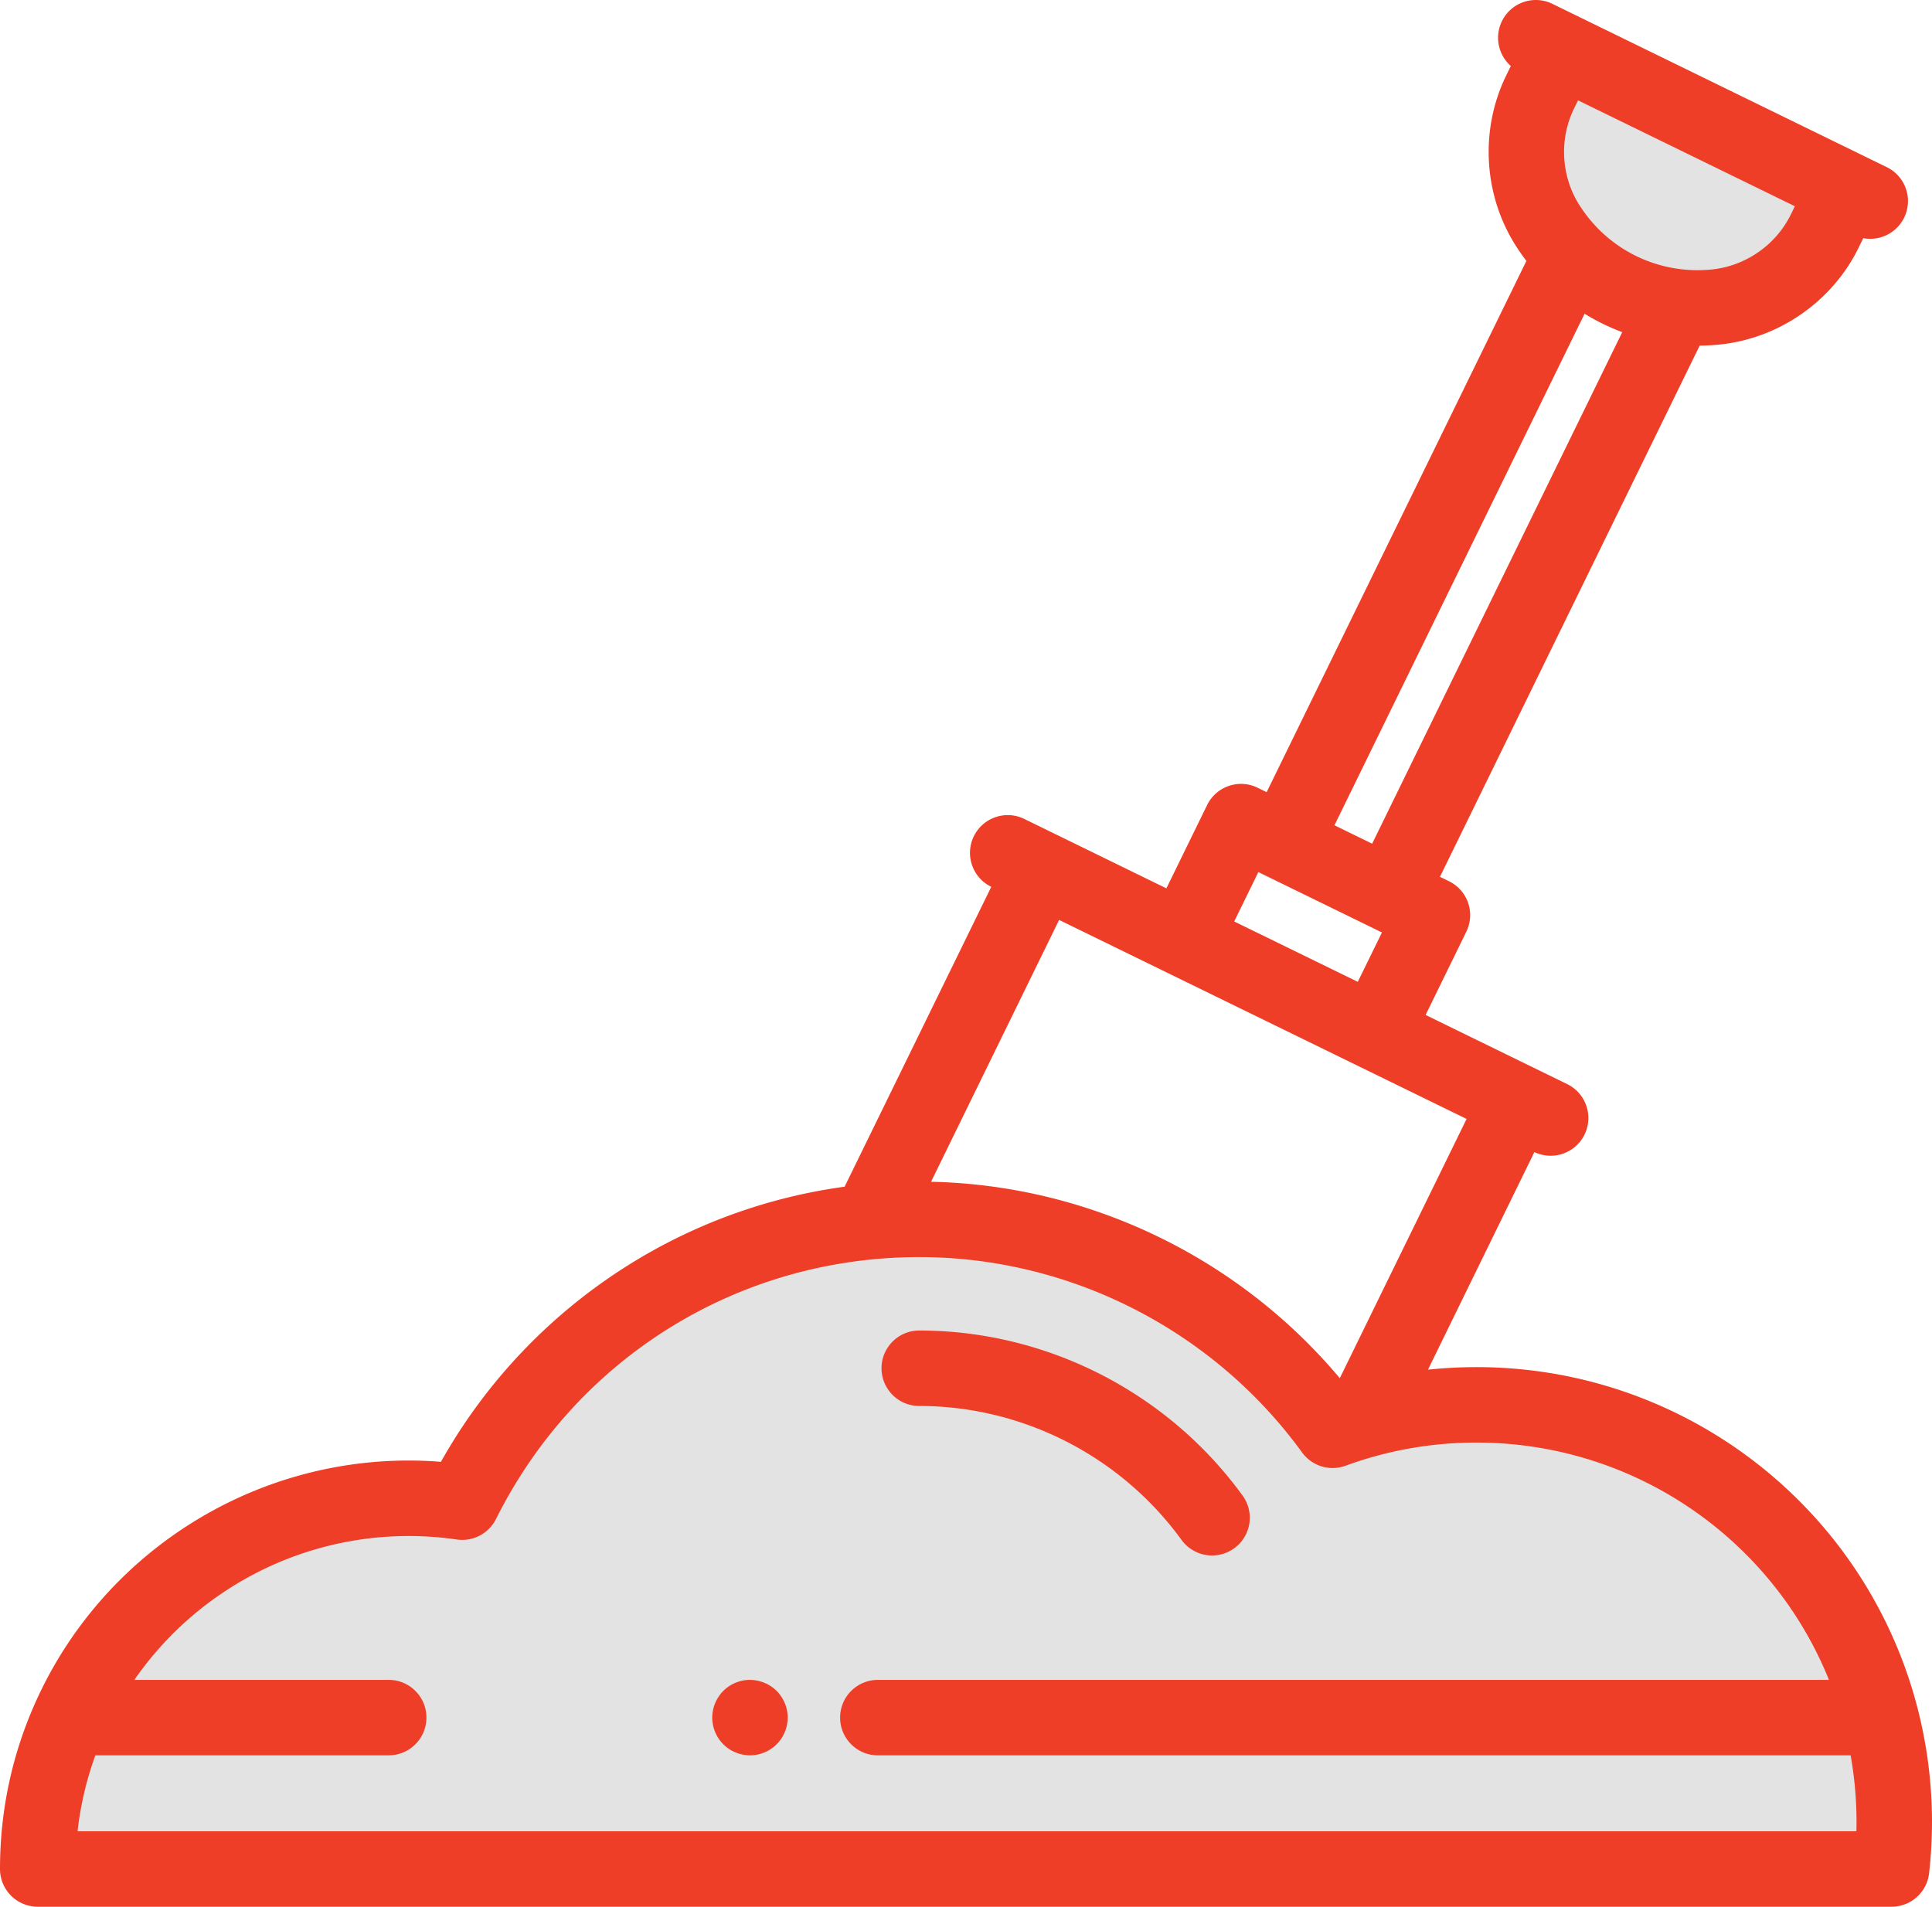
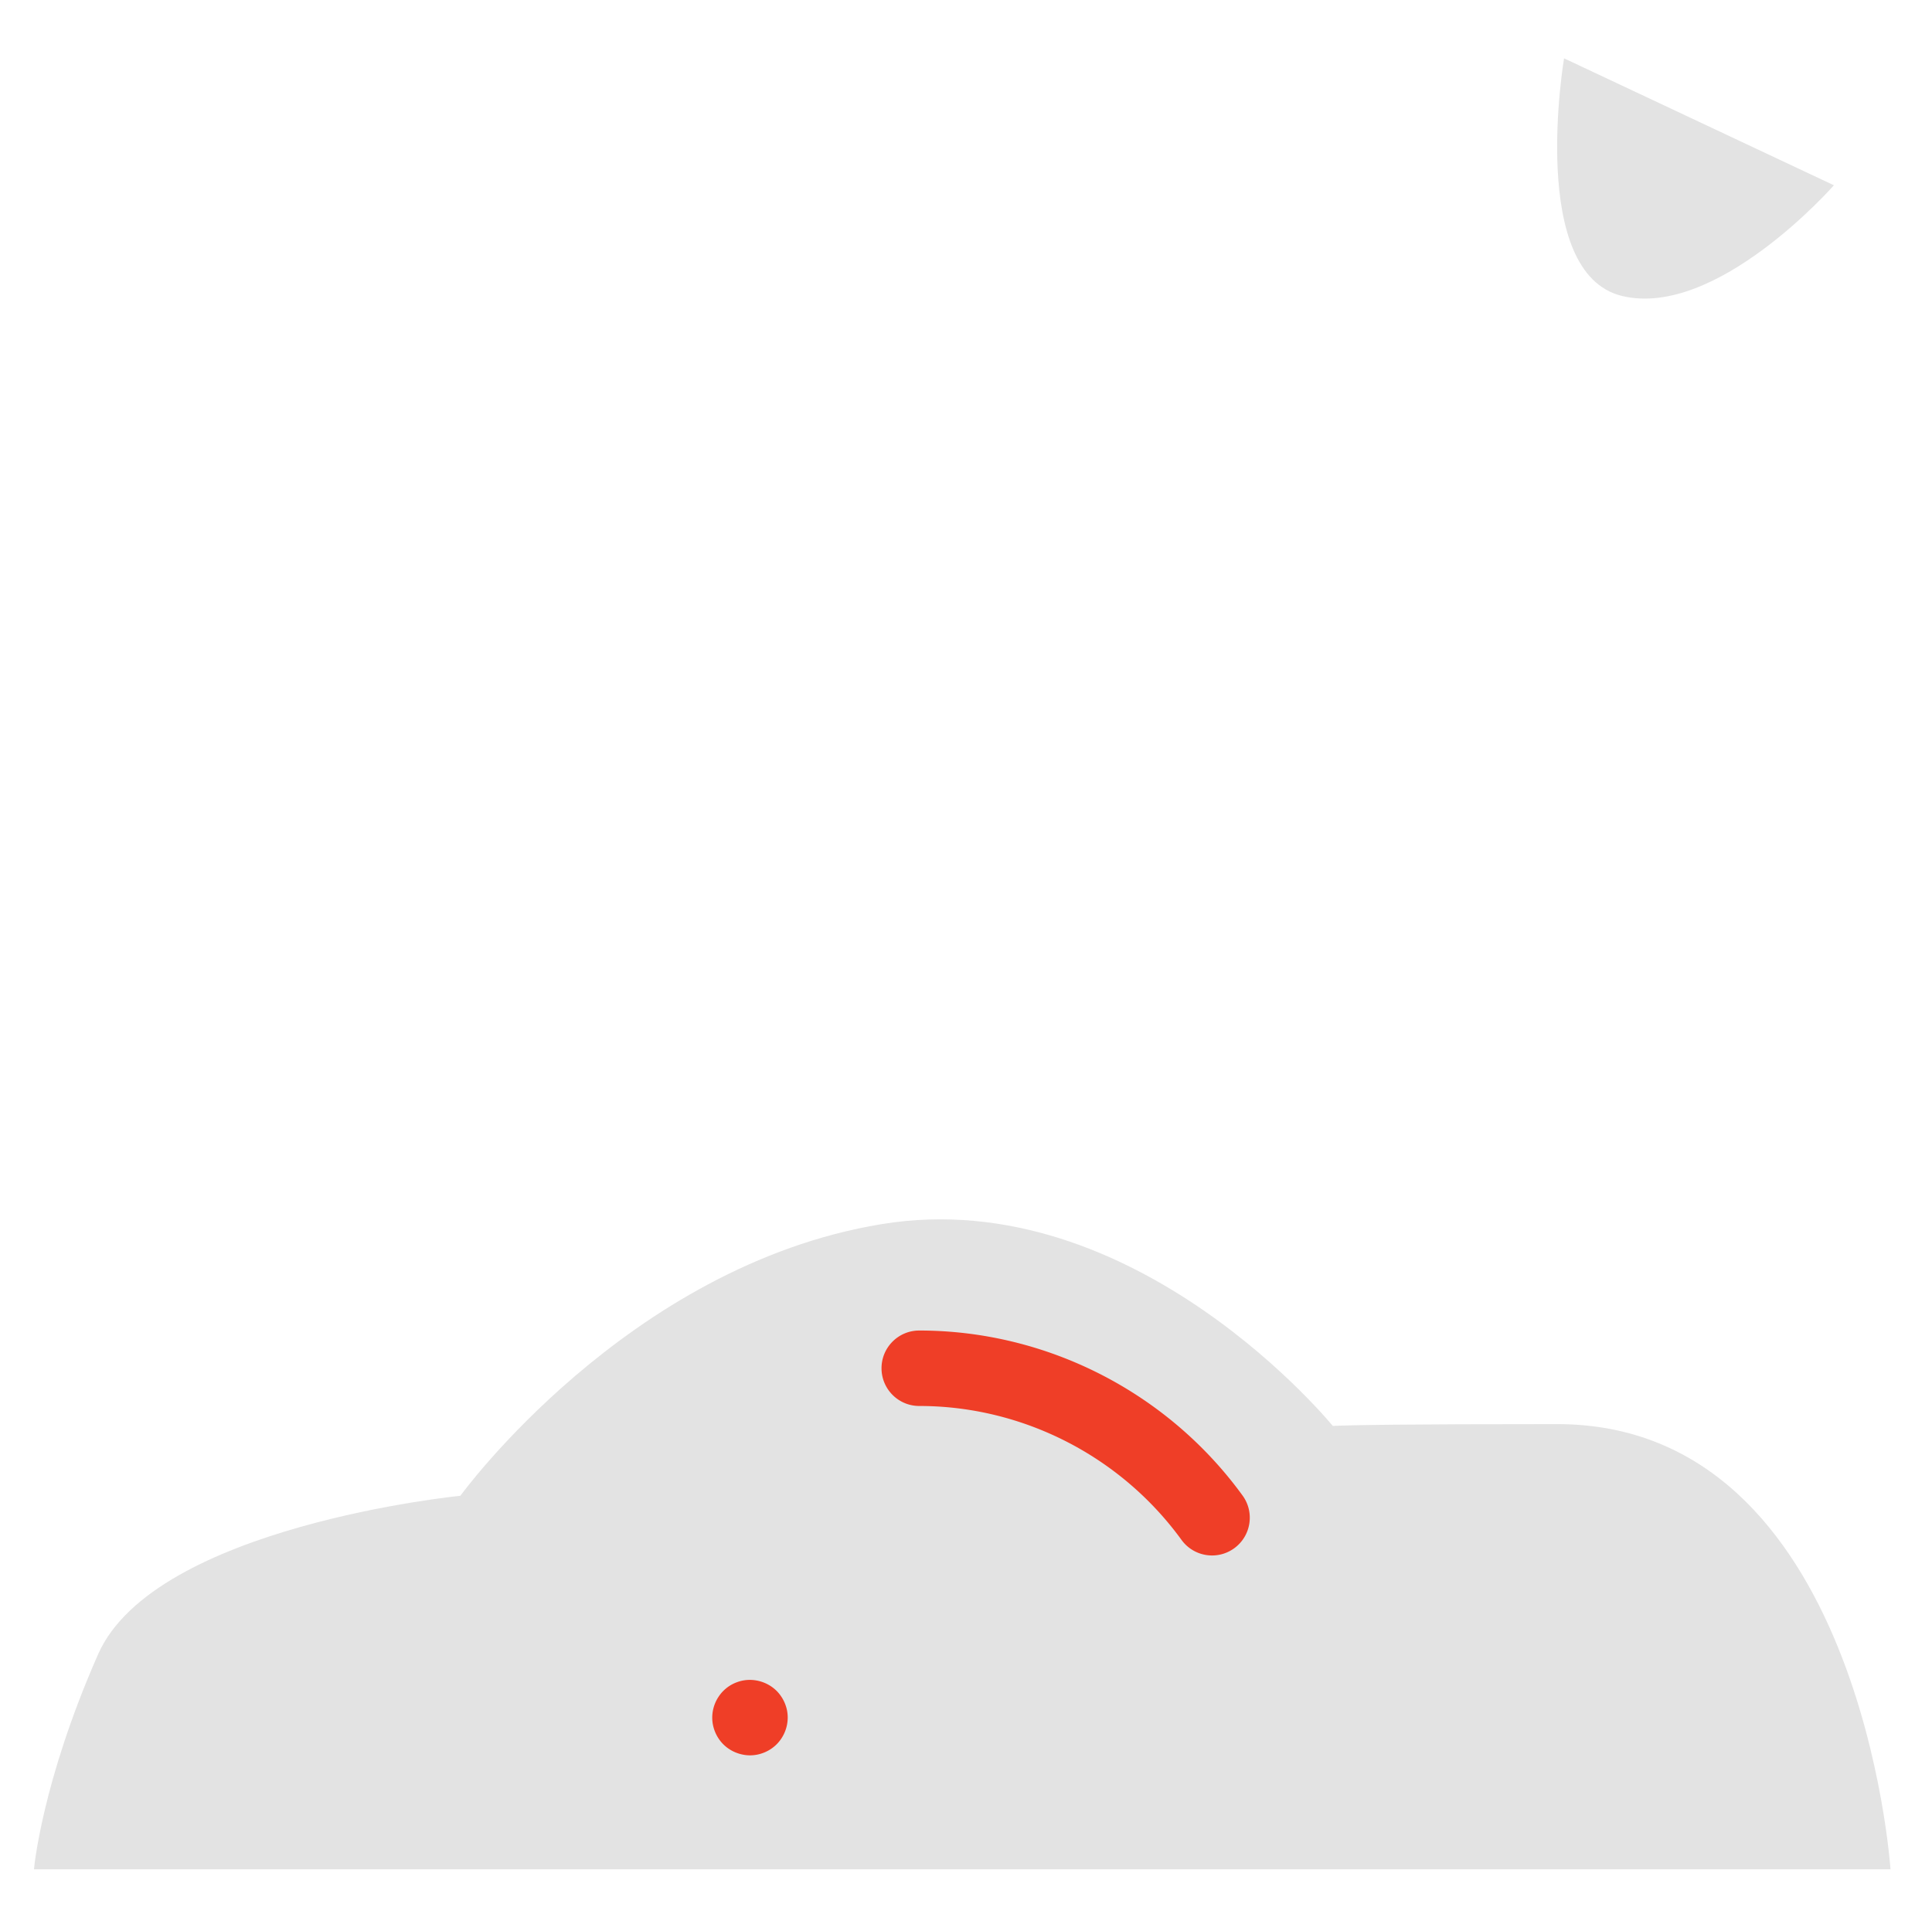
<svg xmlns="http://www.w3.org/2000/svg" stroke-width=".501" stroke-linejoin="bevel" fill-rule="evenodd" overflow="visible" width="512pt" height="673.833" viewBox="0 0 512 505.375">
  <g fill-rule="nonzero" stroke="none" fill="none" font-family="Times New Roman" font-size="16">
    <path d="M414.491 15.457s-9.671 57 15.419 63S486 49.105 486 49.105l-71.509-33.648zM9 495.457h492s-7.818-118-88.342-118c-80.522 0-59.013 1-59.013 1s-52.555-65.094-120.032-54c-67.476 11.094-111.613 72-111.613 72s-81 8-96 42-17 57-17 57z" fill="#e3e3e3" />
-     <path d="M491.969 485.375H20.555a87.221 87.221 0 0 1 4.719-20.129h77.734c5.52 0 10-4.476 10-10 0-5.523-4.48-10-10-10H35.61c18.64-26.945 51.371-42.133 85.464-37.203a10 10 0 0 0 10.375-5.434c21.375-42.816 64.352-69.418 112.165-69.418 39.984 0 77.91 19.36 101.453 51.782a10.002 10.002 0 0 0 11.535 3.511 102.256 102.256 0 0 1 6.691-2.191l.227-.063a100.69 100.69 0 0 1 27.777-3.878c41.492 0 78.219 25.293 93.395 62.898H232.641c-5.524 0-10 4.477-10 10 0 5.52 4.476 10 10 10h257.797a101.2 101.2 0 0 1 1.531 20.125zm-211.293-241.55l107.984 52.749-33.601 68.711c-26.82-31.996-66.457-51.152-108.32-52.062l33.937-69.398zm52.801-12.68l32.754 16-6.403 13.089-32.75-15.999 6.399-13.09zM419.93 83.153a56.928 56.928 0 0 0 9.98 4.883l-66.277 135.582-9.988-4.879L419.93 83.153zm-2.793-54.391l1.059-2.164 57.461 28.07-1.055 2.157c-3.981 8.136-12.055 13.734-21.074 14.609-14.024 1.363-27.43-5.187-34.977-17.082-4.852-7.648-5.395-17.453-1.414-25.59zm91.035 423.984c-13.754-53.223-61.816-90.394-116.875-90.394-4.32 0-8.617.226-12.871.679l28.203-57.679.043.023a10 10 0 0 0 8.777-17.969l-37.648-18.394 10.789-22.066a10.001 10.001 0 0 0 .477-7.641 10.004 10.004 0 0 0-5.071-5.738l-2.394-1.168 68.824-140.785a59.2 59.2 0 0 0 5.031-.27c15.883-1.539 30.106-11.398 37.114-25.73l1.214-2.489a9.75 9.75 0 0 0 1.84.172c3.703 0 7.262-2.062 8.992-5.613 2.426-4.961.368-10.949-4.593-13.375L411.399 1.016c-4.965-2.422-10.953-.363-13.375 4.598-2.02 4.133-.93 8.976 2.359 11.883l-1.211 2.48c-7.012 14.336-6.058 31.609 2.488 45.086a59.97 59.97 0 0 0 2.848 4.094l-68.836 140.804-2.398-1.175c-4.961-2.422-10.95-.368-13.375 4.593l-10.793 22.075-37.66-18.395c-4.965-2.422-10.95-.363-13.375 4.598-2.422 4.961-.368 10.949 4.597 13.375l.031.015-38.867 79.484a144.604 144.604 0 0 0-57.695 21.02 145.724 145.724 0 0 0-49.285 51.902 106.7 106.7 0 0 0-8.539-.344c-42.641 0-81.457 25.141-98.895 64.047C3.168 465.105 0 479.984 0 495.375a10 10 0 0 0 10 10h491.293a9.997 9.997 0 0 0 9.938-8.891 122.2 122.2 0 0 0 .769-13.488 121.05 121.05 0 0 0-3.828-30.25z" fill="#ef3e27" />
    <path d="M243.613 372.652c27.379 0 53.359 13.27 69.5 35.496a9.983 9.983 0 0 0 8.102 4.125 9.964 9.964 0 0 0 5.867-1.91c4.469-3.246 5.461-9.496 2.215-13.969-19.891-27.39-51.918-43.742-85.684-43.742-5.523 0-10 4.477-10 10s4.477 10 10 10zM207.981 451.418a9.83 9.83 0 0 0-.922-1.719 9.473 9.473 0 0 0-1.238-1.523c-2.32-2.317-5.77-3.387-9.02-2.738-.64.128-1.269.328-1.871.57a9.86 9.86 0 0 0-1.73.918c-.551.371-1.059.793-1.52 1.25a9.473 9.473 0 0 0-1.238 1.523 9.83 9.83 0 0 0-.922 1.719 10.09 10.09 0 0 0-.769 3.832c0 2.629 1.07 5.207 2.929 7.07.461.457.969.879 1.52 1.239a9.928 9.928 0 0 0 1.73.918c.602.25 1.231.441 1.871.57a9.65 9.65 0 0 0 1.95.203c2.628 0 5.21-1.07 7.07-2.93a10.087 10.087 0 0 0 2.93-7.07 9.78 9.78 0 0 0-.192-1.961 10.441 10.441 0 0 0-.578-1.871z" fill="#ef3e27" />
  </g>
</svg>